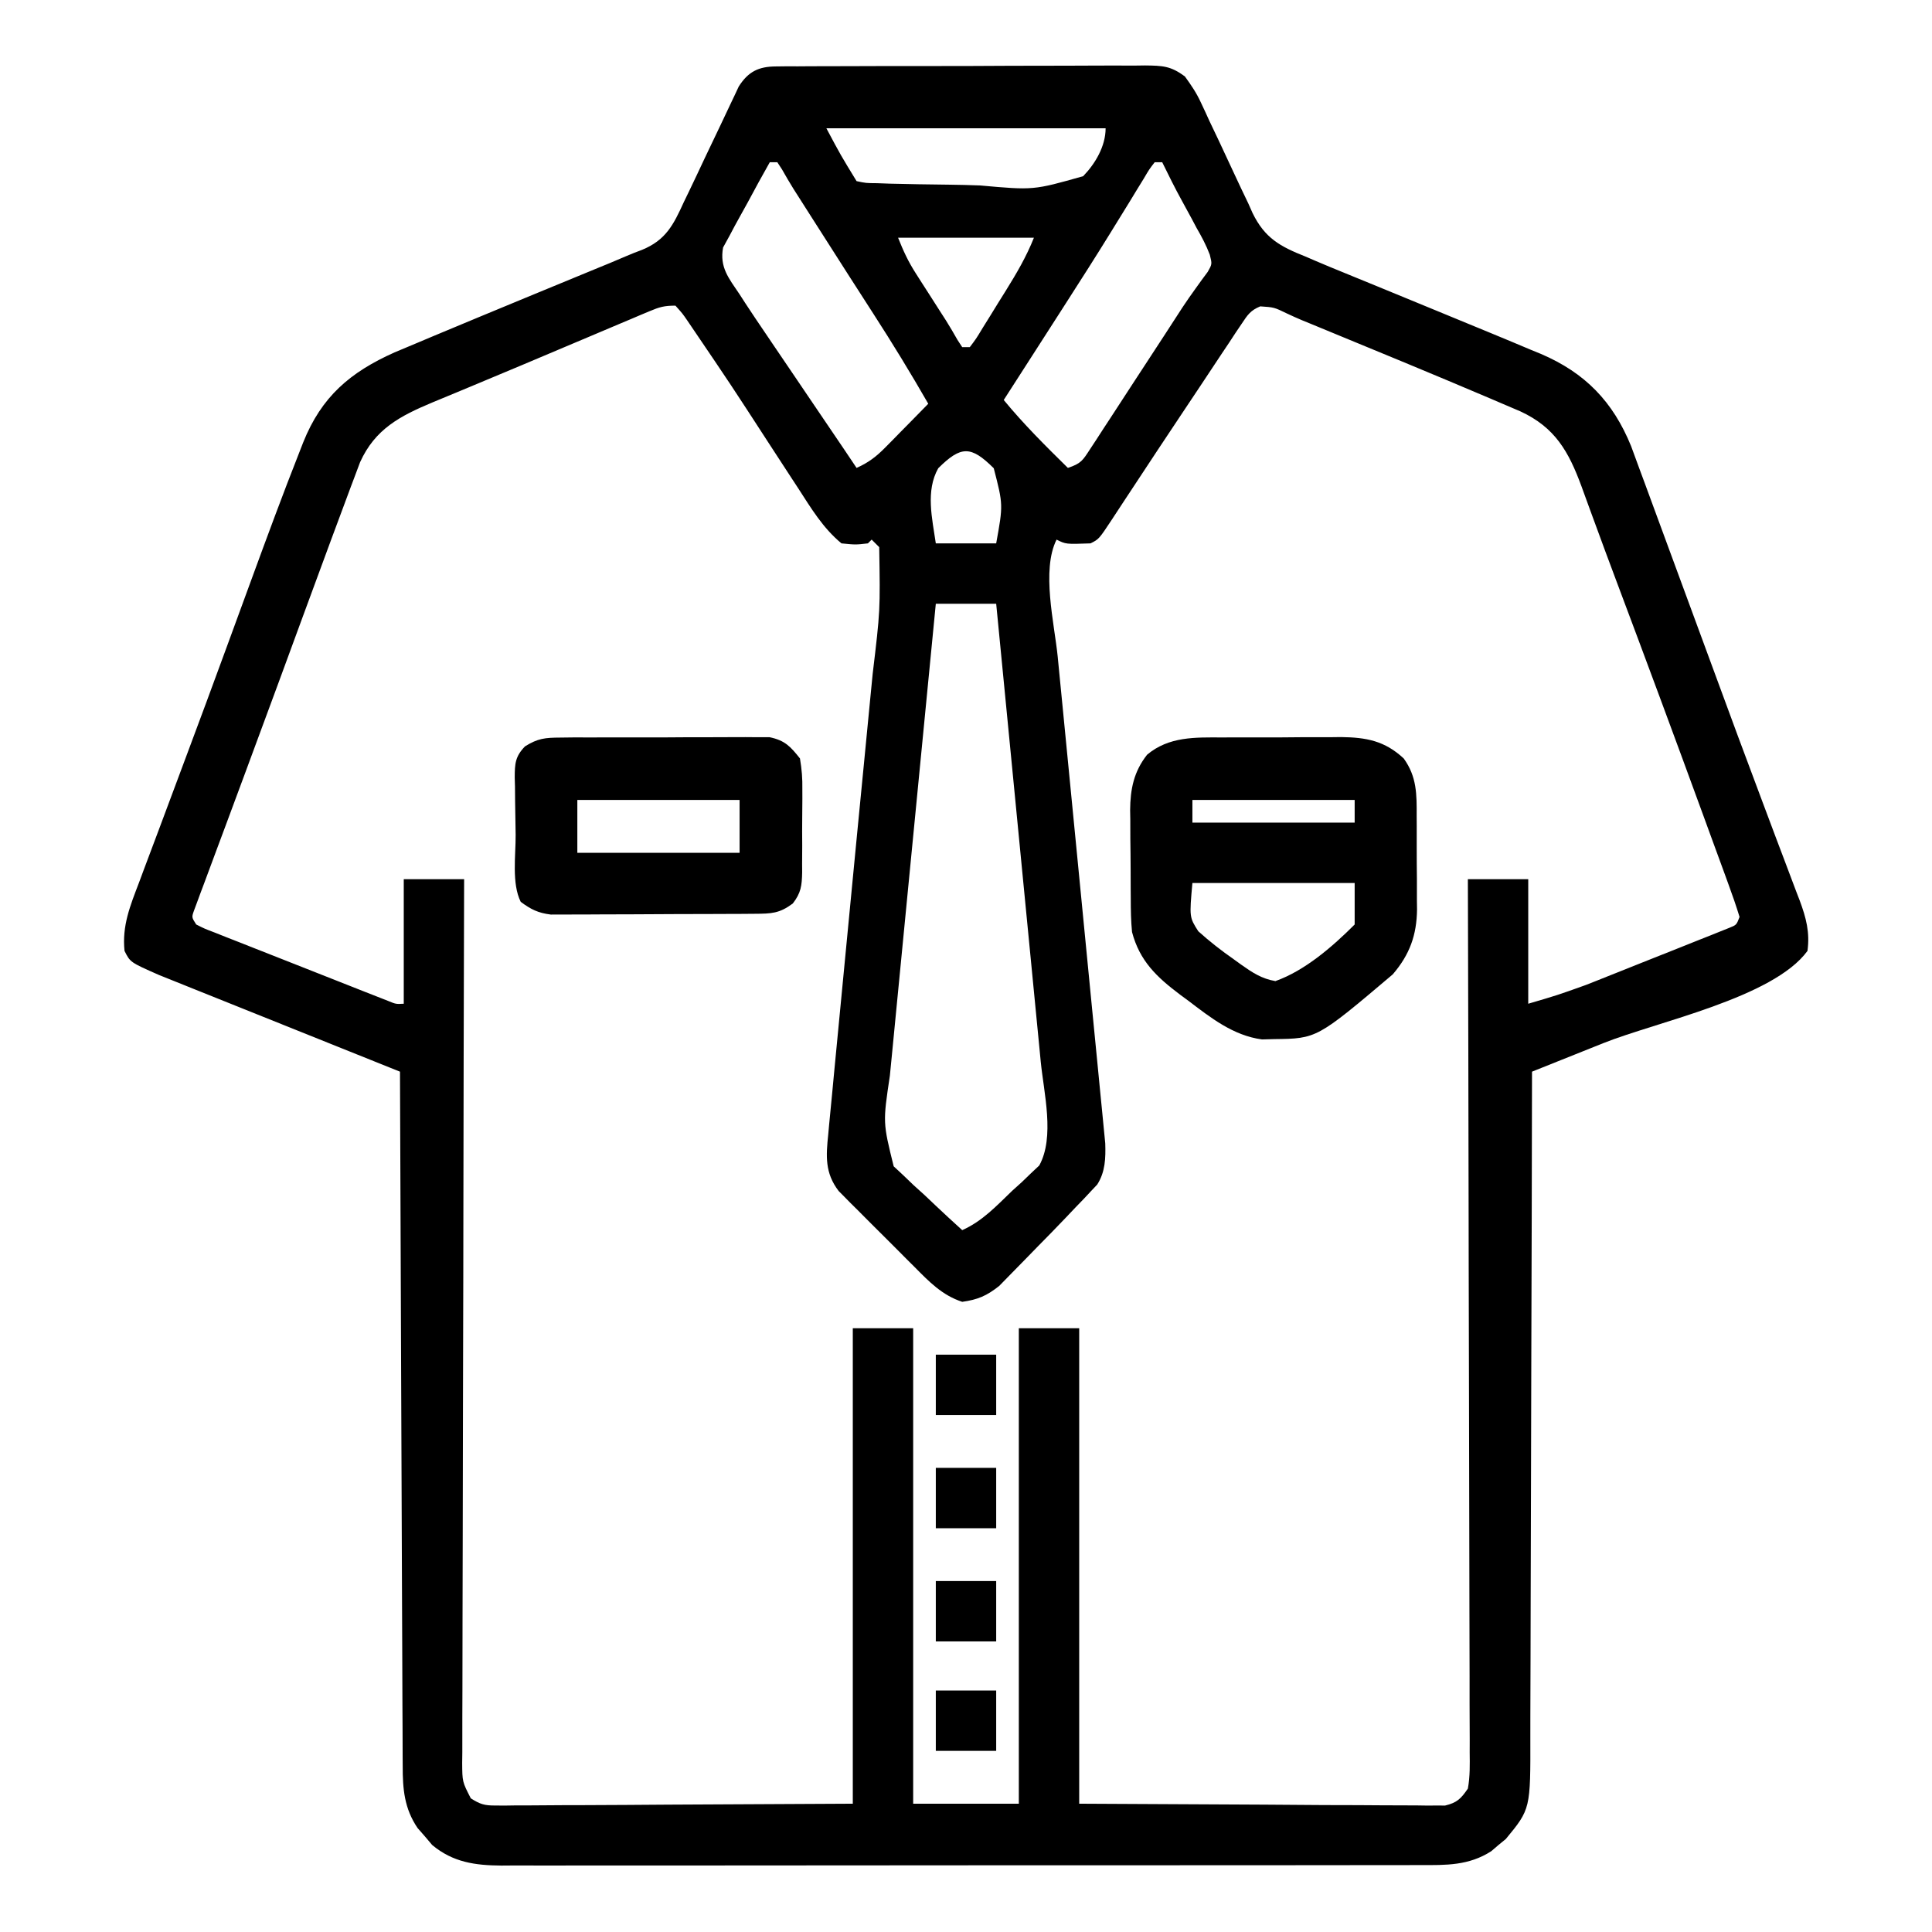
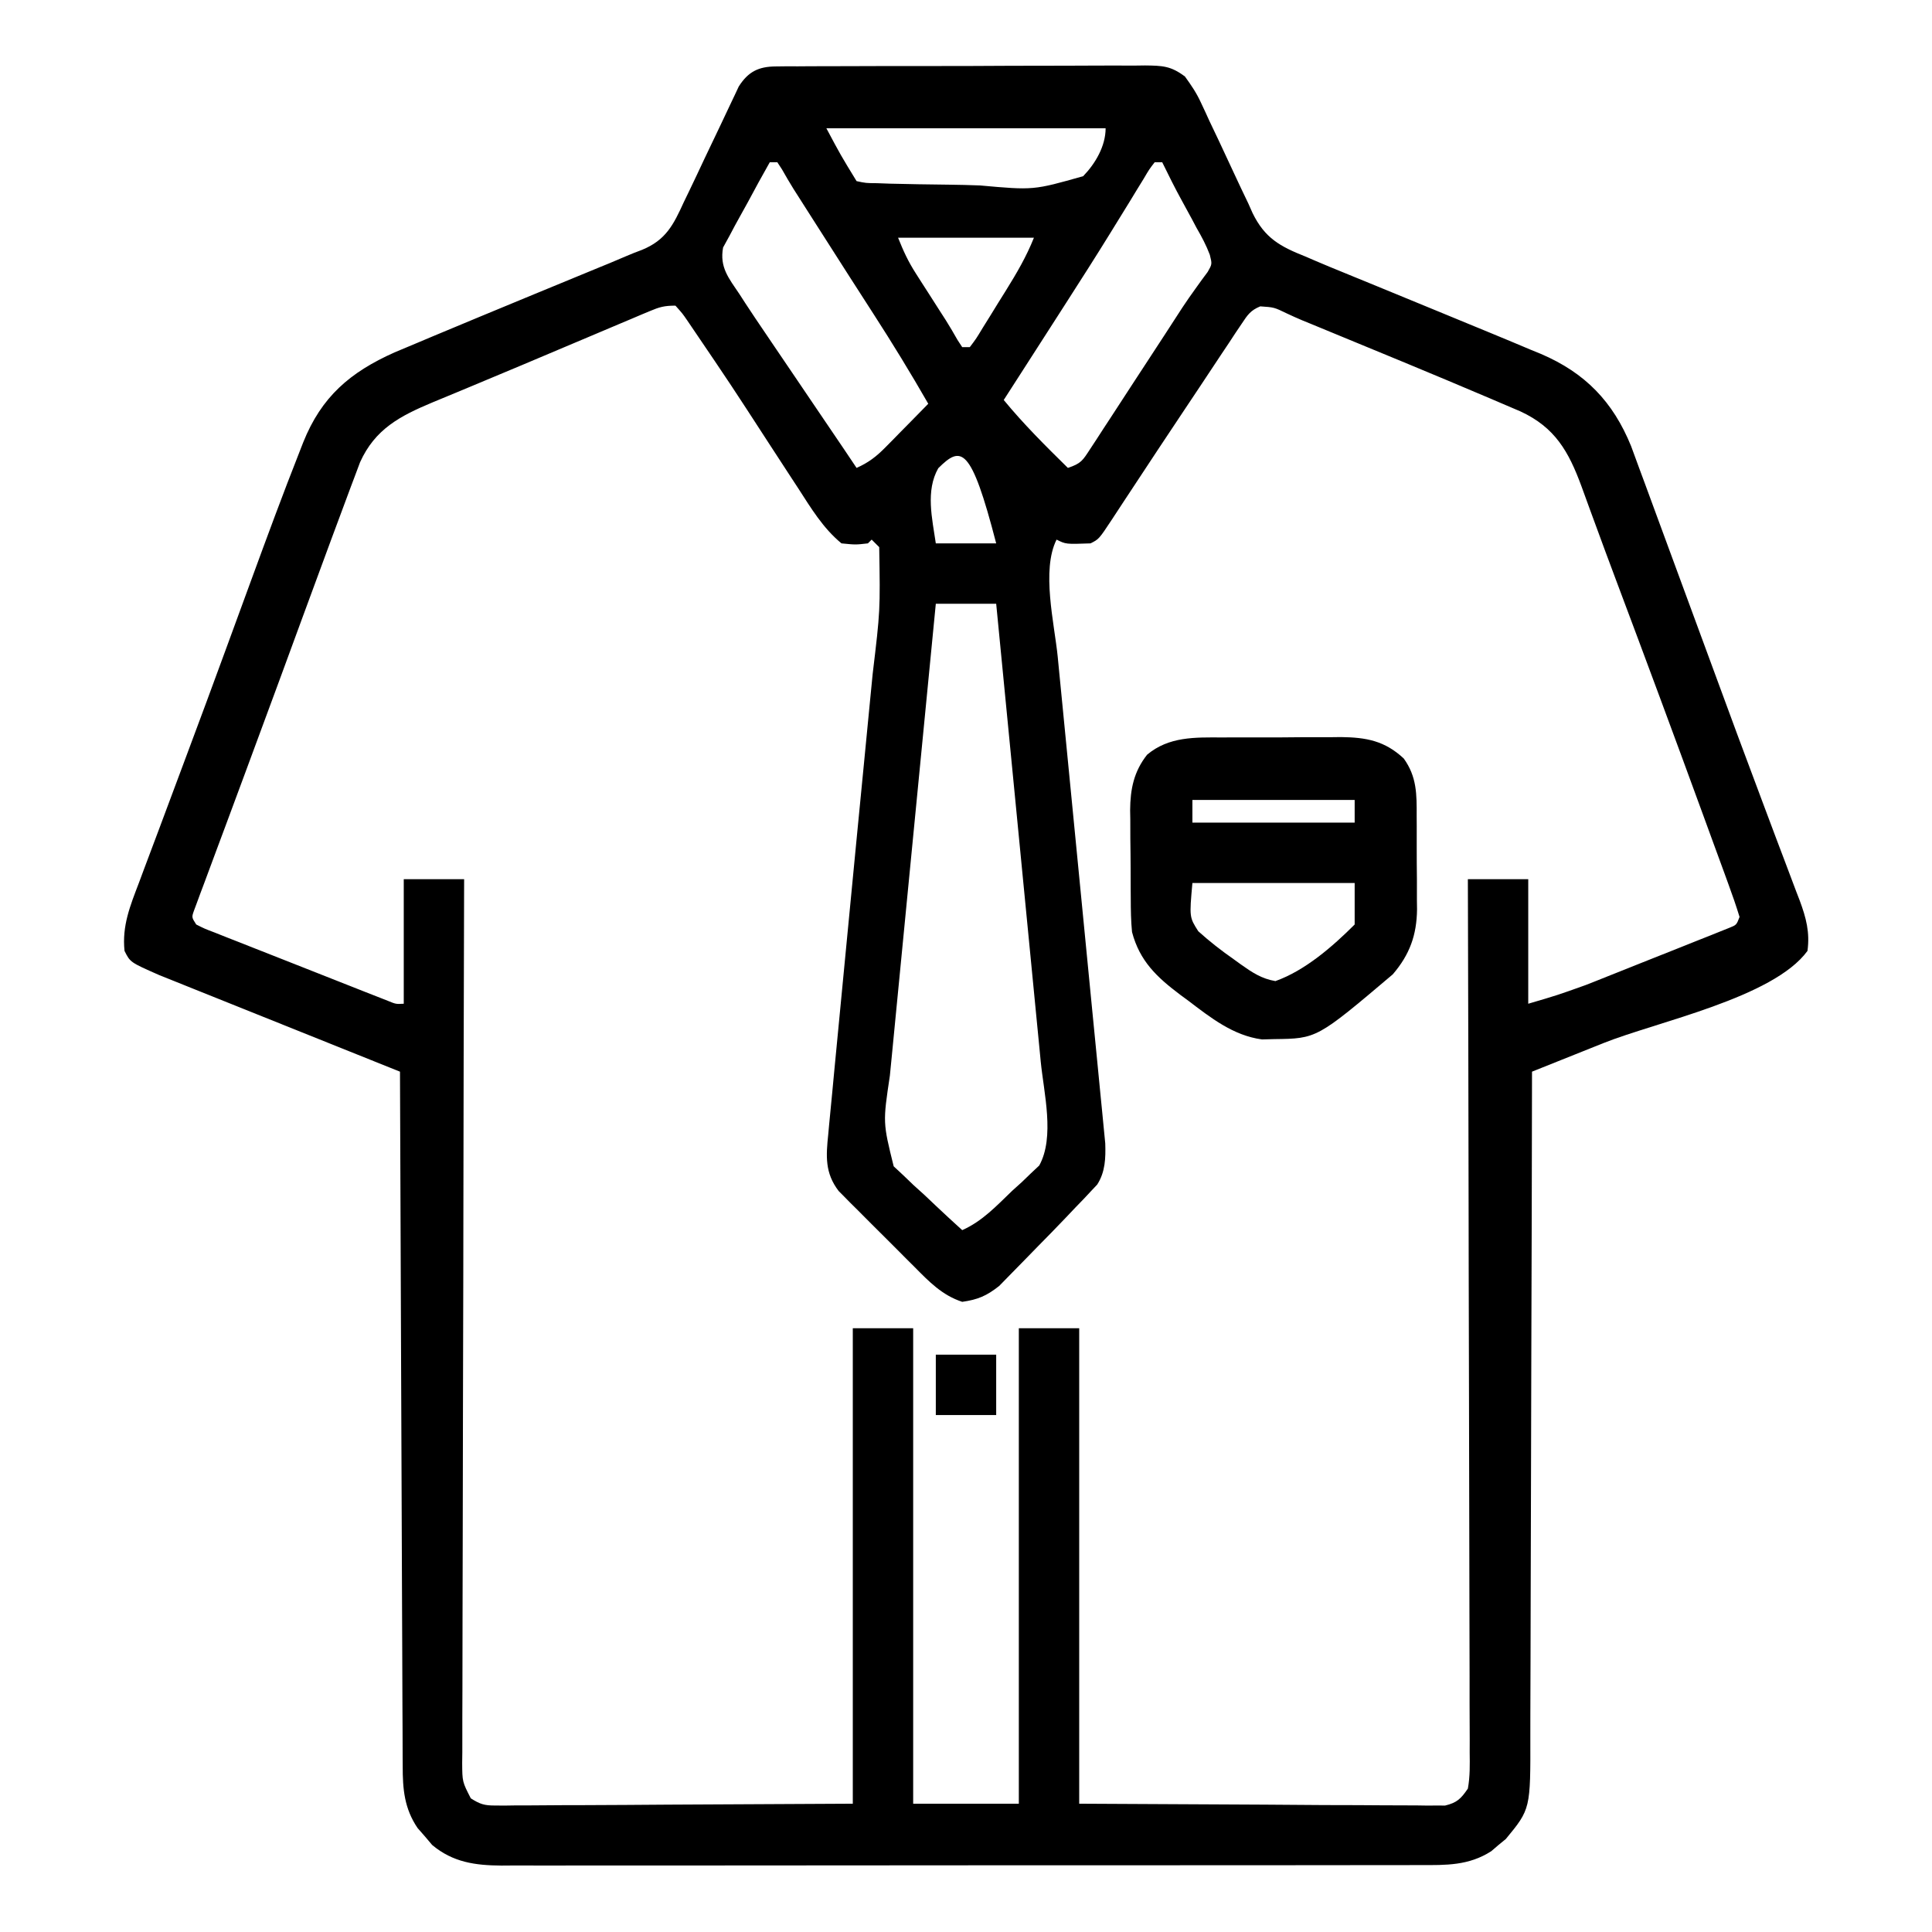
<svg xmlns="http://www.w3.org/2000/svg" width="512" height="512">
-   <path d="M0 0 C0.924 -0.011 1.848 -0.023 2.799 -0.034 C3.806 -0.031 4.812 -0.029 5.849 -0.026 C6.914 -0.034 7.98 -0.042 9.078 -0.051 C12.603 -0.075 16.128 -0.076 19.654 -0.074 C22.102 -0.081 24.551 -0.089 27 -0.097 C32.133 -0.111 37.267 -0.112 42.401 -0.107 C48.983 -0.101 55.564 -0.131 62.147 -0.172 C67.204 -0.198 72.261 -0.2 77.318 -0.197 C79.745 -0.198 82.172 -0.208 84.599 -0.226 C87.991 -0.248 91.382 -0.238 94.775 -0.221 C95.779 -0.234 96.783 -0.247 97.818 -0.261 C102.413 -0.205 104.646 -0.157 108.399 2.673 C110.055 4.952 111.451 7.003 112.621 9.555 C112.989 10.339 113.357 11.123 113.736 11.931 C114.116 12.765 114.496 13.598 114.888 14.457 C115.737 16.241 116.586 18.025 117.437 19.808 C118.756 22.6 120.065 25.396 121.352 28.202 C122.607 30.926 123.901 33.629 125.201 36.332 C125.756 37.582 125.756 37.582 126.323 38.858 C129.579 45.516 133.62 47.718 140.377 50.394 C141.202 50.751 142.027 51.107 142.878 51.475 C145.442 52.579 148.021 53.637 150.607 54.687 C151.553 55.075 152.498 55.463 153.473 55.863 C155.475 56.684 157.477 57.503 159.481 58.321 C164.656 60.437 169.825 62.571 174.994 64.703 C176.987 65.524 178.98 66.346 180.973 67.167 C181.901 67.55 182.828 67.932 183.783 68.326 C185.393 68.989 187.004 69.652 188.615 70.315 C192.481 71.905 196.339 73.515 200.189 75.144 C201.453 75.661 201.453 75.661 202.743 76.188 C214.472 81.214 221.832 88.832 226.631 100.613 C227.412 102.702 228.181 104.797 228.939 106.894 C229.387 108.102 229.835 109.31 230.296 110.555 C231.362 113.433 232.42 116.313 233.474 119.196 C235.689 125.255 237.926 131.307 240.162 137.359 C242.856 144.654 245.546 151.949 248.225 159.249 C252.613 171.203 257.023 183.147 261.513 195.062 C262.697 198.215 263.879 201.368 265.061 204.521 C265.807 206.504 266.557 208.485 267.311 210.465 C268.35 213.19 269.374 215.92 270.396 218.652 C270.701 219.441 271.006 220.23 271.321 221.043 C273.01 225.606 274.048 229.462 273.377 234.394 C264.284 246.853 233.481 253.159 219.33 258.816 C217.479 259.556 215.628 260.296 213.777 261.036 C209.311 262.823 204.844 264.609 200.377 266.394 C200.374 267.866 200.374 267.866 200.372 269.368 C200.336 293.255 200.276 317.142 200.193 341.029 C200.153 352.581 200.121 364.132 200.106 375.684 C200.093 385.754 200.066 395.824 200.022 405.893 C199.999 411.224 199.984 416.554 199.985 421.885 C199.985 426.906 199.968 431.927 199.935 436.947 C199.927 438.787 199.925 440.626 199.931 442.465 C199.982 461.81 199.982 461.81 193.447 469.734 C192.805 470.261 192.163 470.789 191.502 471.332 C190.865 471.877 190.228 472.422 189.572 472.984 C183.598 476.821 177.615 476.681 170.762 476.655 C169.158 476.661 169.158 476.661 167.522 476.667 C163.938 476.677 160.355 476.673 156.772 476.669 C154.202 476.673 151.633 476.679 149.064 476.685 C142.81 476.697 136.555 476.699 130.301 476.697 C125.216 476.695 120.132 476.697 115.047 476.701 C113.961 476.702 113.961 476.702 112.853 476.703 C111.382 476.704 109.911 476.705 108.44 476.706 C94.649 476.717 80.858 476.715 67.067 476.709 C54.457 476.704 41.846 476.715 29.236 476.734 C16.281 476.754 3.327 476.762 -9.628 476.758 C-16.899 476.756 -24.169 476.759 -31.44 476.773 C-38.277 476.786 -45.114 476.783 -51.951 476.77 C-54.46 476.768 -56.969 476.771 -59.478 476.779 C-62.904 476.789 -66.329 476.781 -69.755 476.769 C-71.243 476.78 -71.243 476.78 -72.761 476.791 C-79.696 476.737 -85.573 475.937 -91.084 471.344 C-91.716 470.597 -92.348 469.851 -92.998 469.082 C-93.646 468.343 -94.293 467.605 -94.959 466.844 C-98.479 461.663 -98.918 456.497 -98.902 450.384 C-98.908 449.595 -98.913 448.805 -98.919 447.992 C-98.936 445.358 -98.939 442.723 -98.942 440.088 C-98.952 438.196 -98.962 436.303 -98.973 434.411 C-99 429.279 -99.015 424.147 -99.028 419.016 C-99.044 413.65 -99.071 408.285 -99.096 402.92 C-99.143 392.763 -99.18 382.606 -99.213 372.449 C-99.251 360.884 -99.3 349.32 -99.351 337.755 C-99.454 313.968 -99.543 290.181 -99.623 266.394 C-100.452 266.063 -101.28 265.731 -102.133 265.39 C-109.948 262.26 -117.761 259.127 -125.571 255.989 C-129.587 254.376 -133.603 252.764 -137.621 251.156 C-141.5 249.604 -145.377 248.047 -149.253 246.488 C-150.73 245.894 -152.208 245.302 -153.687 244.712 C-155.761 243.883 -157.833 243.049 -159.905 242.214 C-161.085 241.741 -162.264 241.268 -163.479 240.78 C-171.112 237.416 -171.112 237.416 -172.623 234.394 C-173.315 227.72 -171.124 222.425 -168.768 216.246 C-168.154 214.594 -168.154 214.594 -167.528 212.909 C-166.174 209.275 -164.805 205.647 -163.436 202.019 C-162.486 199.482 -161.539 196.943 -160.593 194.403 C-159.118 190.445 -157.641 186.488 -156.159 182.532 C-152.682 173.25 -149.245 163.955 -145.834 154.648 C-145.363 153.364 -144.892 152.08 -144.421 150.795 C-142.615 145.869 -140.808 140.942 -139.005 136.014 C-134.85 124.667 -130.67 113.333 -126.233 102.094 C-125.917 101.285 -125.602 100.477 -125.277 99.644 C-120.436 87.541 -112.865 81.052 -101.061 75.781 C-98.919 74.872 -96.773 73.973 -94.623 73.082 C-93.449 72.586 -92.274 72.091 -91.064 71.58 C-86.924 69.835 -82.774 68.113 -78.623 66.394 C-77.789 66.049 -76.954 65.703 -76.094 65.347 C-73.38 64.223 -70.666 63.1 -67.952 61.976 C-67.036 61.598 -66.121 61.219 -65.178 60.828 C-60.617 58.941 -56.054 57.057 -51.487 55.182 C-49.787 54.482 -48.088 53.782 -46.389 53.082 C-45.622 52.769 -44.856 52.456 -44.066 52.133 C-42.611 51.532 -41.161 50.919 -39.717 50.292 C-38.322 49.694 -36.91 49.132 -35.485 48.609 C-29.154 46.016 -27.151 41.974 -24.389 35.922 C-23.944 35.002 -23.498 34.083 -23.04 33.136 C-21.627 30.212 -20.249 27.273 -18.873 24.332 C-17.479 21.39 -16.077 18.451 -14.664 15.518 C-13.789 13.696 -12.924 11.869 -12.073 10.035 C-11.679 9.208 -11.285 8.38 -10.878 7.527 C-10.538 6.8 -10.198 6.072 -9.848 5.323 C-7.346 1.383 -4.591 0.021 0 0 Z M13.377 16.394 C17.173 23.518 17.173 23.518 21.377 30.394 C23.858 30.923 23.858 30.923 26.801 30.941 C27.936 30.983 29.071 31.025 30.241 31.068 C31.474 31.093 32.708 31.118 33.978 31.144 C35.244 31.171 36.509 31.198 37.813 31.225 C40.499 31.271 43.183 31.308 45.868 31.335 C48.615 31.366 51.357 31.435 54.103 31.54 C68.268 32.813 68.268 32.813 81.427 29.083 C84.632 25.779 87.377 21.136 87.377 16.394 C62.957 16.394 38.537 16.394 13.377 16.394 Z M-1.623 25.394 C-3.616 28.907 -5.556 32.443 -7.452 36.008 C-8.103 37.215 -8.768 38.415 -9.446 39.607 C-10.423 41.328 -11.346 43.078 -12.268 44.828 C-12.839 45.87 -13.41 46.912 -13.998 47.986 C-14.963 53.242 -12.501 56.109 -9.623 60.394 C-9.106 61.195 -8.588 61.997 -8.055 62.822 C-6.353 65.427 -4.613 68.002 -2.862 70.574 C-2.23 71.509 -1.598 72.443 -0.947 73.406 C1.053 76.363 3.059 79.316 5.064 82.269 C6.422 84.274 7.779 86.28 9.136 88.285 C12.111 92.679 15.088 97.072 18.069 101.462 C19.178 103.101 20.278 104.747 21.377 106.394 C24.529 105.001 26.638 103.37 29.048 100.918 C29.712 100.248 30.376 99.577 31.06 98.887 C31.742 98.188 32.424 97.489 33.127 96.769 C33.824 96.063 34.521 95.357 35.24 94.629 C36.957 92.888 38.669 91.144 40.377 89.394 C35.733 81.293 30.881 73.363 25.814 65.519 C24.413 63.34 23.012 61.16 21.611 58.98 C20.909 57.889 20.207 56.799 19.484 55.675 C16.164 50.507 12.862 45.326 9.564 40.144 C8.984 39.234 8.404 38.325 7.806 37.387 C7.266 36.539 6.726 35.69 6.17 34.816 C5.675 34.041 5.181 33.266 4.671 32.467 C3.609 30.766 2.603 29.03 1.615 27.285 C1.206 26.661 0.798 26.037 0.377 25.394 C-0.283 25.394 -0.943 25.394 -1.623 25.394 Z M100.377 25.394 C98.922 27.281 98.922 27.281 97.463 29.766 C96.58 31.198 96.58 31.198 95.68 32.659 C94.725 34.229 94.725 34.229 93.752 35.832 C92.394 38.037 91.034 40.242 89.673 42.445 C89.322 43.016 88.971 43.586 88.609 44.174 C84.811 50.334 80.912 56.429 77.002 62.519 C76.332 63.563 75.663 64.606 74.974 65.681 C73.109 68.586 71.243 71.491 69.377 74.394 C68.374 75.956 67.371 77.517 66.369 79.078 C64.373 82.185 62.376 85.29 60.377 88.394 C65.648 94.805 71.468 100.58 77.377 106.394 C80.908 105.217 81.304 104.422 83.284 101.385 C84.126 100.107 84.126 100.107 84.984 98.803 C85.584 97.874 86.184 96.945 86.802 95.988 C87.428 95.034 88.053 94.08 88.697 93.098 C90.702 90.035 92.696 86.965 94.689 83.894 C96.021 81.855 97.354 79.816 98.687 77.777 C101.712 73.152 104.735 68.526 107.73 63.881 C108.844 62.2 109.995 60.542 111.179 58.909 C111.74 58.127 112.302 57.344 112.881 56.537 C113.39 55.852 113.9 55.166 114.425 54.459 C115.61 52.388 115.61 52.388 114.989 49.909 C114.038 47.385 112.855 45.163 111.502 42.832 C111.079 42.033 110.656 41.235 110.22 40.412 C109.379 38.829 108.522 37.255 107.647 35.691 C105.778 32.312 104.082 28.858 102.377 25.394 C101.717 25.394 101.057 25.394 100.377 25.394 Z M32.377 45.394 C33.822 49.008 35.047 51.674 37.091 54.863 C37.613 55.682 38.134 56.5 38.672 57.344 C39.214 58.185 39.756 59.027 40.314 59.894 C41.386 61.571 42.458 63.248 43.529 64.926 C44.029 65.703 44.529 66.48 45.044 67.281 C46.12 68.988 47.135 70.733 48.131 72.488 C48.542 73.117 48.953 73.746 49.377 74.394 C50.037 74.394 50.697 74.394 51.377 74.394 C53.061 72.179 53.061 72.179 54.783 69.32 C55.444 68.26 56.105 67.2 56.787 66.107 C57.476 64.985 58.166 63.863 58.877 62.707 C59.566 61.604 60.256 60.501 60.966 59.365 C63.841 54.729 66.342 50.48 68.377 45.394 C56.497 45.394 44.617 45.394 32.377 45.394 Z M-33.499 64.872 C-34.665 65.36 -34.665 65.36 -35.855 65.858 C-36.698 66.217 -37.54 66.575 -38.409 66.945 C-39.289 67.315 -40.17 67.685 -41.078 68.067 C-43.949 69.275 -46.818 70.491 -49.686 71.707 C-51.649 72.536 -53.612 73.364 -55.575 74.192 C-59.467 75.833 -63.357 77.478 -67.246 79.124 C-71.839 81.066 -76.44 82.988 -81.045 84.898 C-82.234 85.394 -83.422 85.889 -84.647 86.399 C-86.773 87.285 -88.902 88.167 -91.032 89.044 C-99.589 92.631 -106.222 96.077 -110.2 104.886 C-110.73 106.269 -111.249 107.657 -111.76 109.047 C-112.054 109.823 -112.347 110.6 -112.65 111.4 C-113.652 114.061 -114.638 116.727 -115.623 119.394 C-116.37 121.401 -117.117 123.408 -117.864 125.414 C-120.404 132.256 -122.921 139.106 -125.436 145.957 C-127.054 150.361 -128.671 154.766 -130.289 159.17 C-130.76 160.451 -131.23 161.731 -131.7 163.012 C-134.688 171.15 -137.691 179.281 -140.715 187.405 C-142.412 191.966 -144.104 196.529 -145.795 201.092 C-146.596 203.248 -147.399 205.402 -148.205 207.556 C-149.318 210.53 -150.421 213.507 -151.522 216.484 C-152.02 217.805 -152.02 217.805 -152.529 219.153 C-152.822 219.952 -153.115 220.751 -153.418 221.574 C-153.806 222.615 -153.806 222.615 -154.202 223.677 C-154.844 225.493 -154.844 225.493 -153.623 227.394 C-151.415 228.511 -151.415 228.511 -148.676 229.549 C-147.622 229.969 -146.567 230.39 -145.481 230.823 C-144.333 231.272 -143.185 231.721 -142.002 232.183 C-140.832 232.647 -139.662 233.11 -138.456 233.587 C-135.977 234.567 -133.496 235.545 -131.014 236.517 C-127.829 237.766 -124.647 239.023 -121.467 240.284 C-118.439 241.483 -115.408 242.677 -112.377 243.871 C-110.659 244.551 -110.659 244.551 -108.905 245.244 C-107.847 245.658 -106.79 246.072 -105.7 246.498 C-104.766 246.865 -103.832 247.232 -102.869 247.611 C-100.705 248.504 -100.705 248.504 -98.623 248.394 C-98.623 237.504 -98.623 226.614 -98.623 215.394 C-93.343 215.394 -88.063 215.394 -82.623 215.394 C-82.629 217.252 -82.629 217.252 -82.635 219.147 C-82.721 248.53 -82.787 277.913 -82.828 307.296 C-82.833 310.911 -82.838 314.526 -82.843 318.141 C-82.845 319.221 -82.845 319.221 -82.846 320.322 C-82.864 331.982 -82.895 343.641 -82.932 355.301 C-82.969 367.261 -82.992 379.221 -83 391.181 C-83.005 397.901 -83.017 404.62 -83.046 411.339 C-83.073 417.659 -83.082 423.979 -83.076 430.299 C-83.077 432.623 -83.085 434.947 -83.1 437.27 C-83.12 440.435 -83.115 443.599 -83.104 446.764 C-83.122 448.153 -83.122 448.153 -83.14 449.57 C-83.107 454.584 -83.107 454.584 -80.858 458.966 C-78.424 460.522 -77.242 460.89 -74.384 460.875 C-73.547 460.881 -72.71 460.886 -71.848 460.892 C-70.935 460.878 -70.022 460.863 -69.081 460.849 C-68.1 460.849 -67.118 460.849 -66.106 460.85 C-62.929 460.847 -59.753 460.817 -56.577 460.785 C-54.615 460.779 -52.653 460.775 -50.691 460.773 C-43.419 460.752 -36.146 460.696 -28.873 460.644 C-12.621 460.562 3.632 460.479 20.377 460.394 C20.377 418.814 20.377 377.234 20.377 334.394 C25.657 334.394 30.937 334.394 36.377 334.394 C36.377 375.974 36.377 417.554 36.377 460.394 C45.617 460.394 54.857 460.394 64.377 460.394 C64.377 418.814 64.377 377.234 64.377 334.394 C69.657 334.394 74.937 334.394 80.377 334.394 C80.377 375.974 80.377 417.554 80.377 460.394 C104.755 460.518 104.755 460.518 129.627 460.644 C134.759 460.681 139.891 460.717 145.178 460.755 C149.778 460.768 149.778 460.768 154.378 460.776 C156.427 460.782 158.476 460.796 160.525 460.817 C163.628 460.846 166.731 460.85 169.835 460.849 C171.204 460.87 171.204 460.87 172.602 460.892 C173.857 460.884 173.857 460.884 175.137 460.875 C175.864 460.879 176.59 460.883 177.338 460.887 C180.508 460.121 181.524 459.094 183.377 456.394 C183.963 453.185 183.899 450.018 183.858 446.764 C183.861 445.777 183.864 444.789 183.868 443.772 C183.875 440.453 183.853 437.136 183.831 433.817 C183.83 431.442 183.83 429.067 183.832 426.692 C183.834 420.907 183.816 415.122 183.791 409.336 C183.762 402.605 183.756 395.873 183.752 389.141 C183.743 377.136 183.716 365.131 183.678 353.126 C183.642 341.465 183.613 329.803 183.596 318.141 C183.595 317.063 183.595 317.063 183.593 315.963 C183.588 312.357 183.583 308.751 183.578 305.145 C183.536 275.228 183.466 245.311 183.377 215.394 C188.657 215.394 193.937 215.394 199.377 215.394 C199.377 226.284 199.377 237.174 199.377 248.394 C207.115 246.123 207.115 246.123 214.627 243.433 C215.524 243.08 216.421 242.726 217.345 242.361 C218.274 241.989 219.204 241.617 220.162 241.234 C221.144 240.844 222.126 240.453 223.138 240.051 C225.194 239.232 227.248 238.411 229.302 237.588 C232.459 236.324 235.619 235.073 238.781 233.822 C240.783 233.023 242.785 232.223 244.787 231.422 C246.208 230.861 246.208 230.861 247.659 230.288 C248.527 229.938 249.396 229.587 250.291 229.226 C251.441 228.767 251.441 228.767 252.615 228.298 C254.561 227.519 254.561 227.519 255.377 225.394 C254.473 222.45 253.491 219.597 252.423 216.711 C252.096 215.809 251.769 214.907 251.432 213.978 C250.338 210.968 249.232 207.962 248.127 204.957 C247.358 202.852 246.59 200.746 245.822 198.64 C238.219 177.826 230.503 157.051 222.712 136.307 C220.77 131.135 218.848 125.958 216.955 120.769 C216.555 119.681 216.154 118.592 215.742 117.471 C214.978 115.393 214.221 113.313 213.47 111.23 C210.089 102.072 206.499 95.667 197.298 91.414 C195.578 90.669 193.854 89.935 192.127 89.207 C191.169 88.797 190.212 88.387 189.226 87.964 C174.148 81.542 158.985 75.315 143.833 69.071 C143.086 68.763 142.339 68.454 141.57 68.137 C140.861 67.847 140.151 67.557 139.42 67.258 C138.072 66.688 136.736 66.091 135.413 65.465 C132.032 63.829 132.032 63.829 128.36 63.583 C125.778 64.639 124.989 65.855 123.451 68.17 C122.638 69.374 122.638 69.374 121.81 70.602 C121.234 71.481 120.658 72.36 120.064 73.266 C119.15 74.631 119.15 74.631 118.217 76.024 C116.259 78.953 114.318 81.892 112.377 84.832 C111.1 86.747 109.823 88.662 108.545 90.576 C103.617 97.963 98.709 105.364 93.834 112.786 C93.281 113.624 92.728 114.462 92.158 115.325 C91.12 116.899 90.086 118.475 89.056 120.054 C85.602 125.282 85.602 125.282 83.377 126.394 C76.843 126.628 76.843 126.628 74.377 125.394 C70.315 133.518 73.788 147.562 74.678 156.383 C74.818 157.823 74.957 159.264 75.096 160.704 C75.394 163.775 75.695 166.845 76 169.915 C76.482 174.773 76.953 179.632 77.423 184.491 C78.59 196.547 79.772 208.601 80.955 220.655 C81.878 230.053 82.796 239.452 83.704 248.851 C84.171 253.679 84.645 258.506 85.125 263.333 C85.422 266.332 85.712 269.331 86 272.331 C86.135 273.719 86.272 275.106 86.413 276.493 C86.604 278.39 86.785 280.288 86.965 282.186 C87.122 283.777 87.122 283.777 87.281 285.399 C87.406 289.319 87.298 292.951 85.152 296.313 C84.618 296.879 84.083 297.444 83.533 298.027 C82.585 299.043 82.585 299.043 81.619 300.079 C80.879 300.843 80.139 301.607 79.377 302.394 C78.513 303.305 77.649 304.216 76.759 305.155 C74.335 307.701 71.878 310.214 69.406 312.715 C68.381 313.757 67.361 314.804 66.347 315.856 C64.858 317.4 63.354 318.926 61.845 320.449 C60.963 321.351 60.081 322.253 59.172 323.183 C55.868 325.797 53.548 326.8 49.377 327.394 C44.065 325.664 40.58 322.037 36.736 318.152 C35.824 317.244 35.824 317.244 34.893 316.318 C33.615 315.042 32.341 313.763 31.071 312.48 C29.129 310.522 27.172 308.581 25.213 306.641 C23.969 305.395 22.727 304.149 21.486 302.902 C20.903 302.325 20.319 301.748 19.718 301.153 C18.907 300.327 18.907 300.327 18.079 299.485 C17.604 299.007 17.129 298.53 16.64 298.038 C12.949 293.234 13.275 288.752 13.872 282.976 C13.949 282.134 14.026 281.291 14.106 280.423 C14.367 277.609 14.645 274.797 14.923 271.984 C15.113 269.977 15.302 267.969 15.49 265.962 C15.998 260.555 16.523 255.15 17.05 249.745 C17.591 244.191 18.121 238.637 18.652 233.082 C19.524 223.987 20.401 214.893 21.283 205.799 C21.393 204.663 21.503 203.528 21.616 202.358 C22.183 196.518 22.751 190.679 23.324 184.839 C23.892 179.043 24.453 173.247 25.011 167.45 C25.22 165.281 25.432 163.113 25.647 160.945 C27.653 144.193 27.653 144.193 27.377 127.394 C26.717 126.734 26.057 126.074 25.377 125.394 C25.047 125.724 24.717 126.054 24.377 126.394 C21.127 126.769 21.127 126.769 17.377 126.394 C12.474 122.349 9.32 117.069 5.896 111.773 C5.283 110.837 4.67 109.901 4.039 108.936 C2.083 105.947 0.136 102.952 -1.811 99.957 C-11.927 84.364 -11.927 84.364 -22.362 68.984 C-22.954 68.113 -22.954 68.113 -23.558 67.223 C-24.744 65.497 -24.744 65.497 -26.623 63.394 C-29.573 63.394 -30.852 63.755 -33.499 64.872 Z M43.021 106.484 C39.624 112.496 41.419 119.81 42.377 126.394 C47.657 126.394 52.937 126.394 58.377 126.394 C60.232 116.153 60.232 116.153 57.732 106.484 C51.681 100.477 49.072 100.477 43.021 106.484 Z M42.377 142.394 C40.675 159.806 38.98 177.217 37.292 194.63 C36.508 202.716 35.722 210.801 34.931 218.886 C34.241 225.937 33.555 232.988 32.874 240.04 C32.513 243.77 32.151 247.5 31.784 251.23 C31.438 254.748 31.097 258.267 30.76 261.786 C30.577 263.677 30.39 265.568 30.202 267.459 C28.34 279.872 28.34 279.872 31.213 291.479 C32.05 292.259 32.888 293.04 33.752 293.844 C34.654 294.711 35.556 295.577 36.486 296.471 C37.44 297.332 38.394 298.194 39.377 299.082 C40.331 299.986 41.284 300.89 42.267 301.822 C44.614 304.04 46.982 306.228 49.377 308.394 C54.704 306.035 58.473 301.945 62.627 297.957 C63.467 297.2 64.308 296.442 65.173 295.662 C65.968 294.894 66.762 294.127 67.58 293.336 C68.308 292.652 69.037 291.968 69.788 291.264 C73.955 283.737 71.003 272.002 70.183 263.753 C70.055 262.421 69.927 261.09 69.799 259.758 C69.455 256.178 69.104 252.598 68.752 249.019 C68.383 245.265 68.021 241.51 67.658 237.756 C66.972 230.662 66.28 223.569 65.587 216.476 C64.796 208.394 64.012 200.311 63.229 192.229 C61.618 175.617 60 159.005 58.377 142.394 C53.097 142.394 47.817 142.394 42.377 142.394 Z " fill="#000000" transform="translate(205.623,17.606)" />
+   <path d="M0 0 C0.924 -0.011 1.848 -0.023 2.799 -0.034 C3.806 -0.031 4.812 -0.029 5.849 -0.026 C6.914 -0.034 7.98 -0.042 9.078 -0.051 C12.603 -0.075 16.128 -0.076 19.654 -0.074 C22.102 -0.081 24.551 -0.089 27 -0.097 C32.133 -0.111 37.267 -0.112 42.401 -0.107 C48.983 -0.101 55.564 -0.131 62.147 -0.172 C67.204 -0.198 72.261 -0.2 77.318 -0.197 C79.745 -0.198 82.172 -0.208 84.599 -0.226 C87.991 -0.248 91.382 -0.238 94.775 -0.221 C95.779 -0.234 96.783 -0.247 97.818 -0.261 C102.413 -0.205 104.646 -0.157 108.399 2.673 C110.055 4.952 111.451 7.003 112.621 9.555 C112.989 10.339 113.357 11.123 113.736 11.931 C114.116 12.765 114.496 13.598 114.888 14.457 C115.737 16.241 116.586 18.025 117.437 19.808 C118.756 22.6 120.065 25.396 121.352 28.202 C122.607 30.926 123.901 33.629 125.201 36.332 C125.756 37.582 125.756 37.582 126.323 38.858 C129.579 45.516 133.62 47.718 140.377 50.394 C141.202 50.751 142.027 51.107 142.878 51.475 C145.442 52.579 148.021 53.637 150.607 54.687 C151.553 55.075 152.498 55.463 153.473 55.863 C155.475 56.684 157.477 57.503 159.481 58.321 C164.656 60.437 169.825 62.571 174.994 64.703 C176.987 65.524 178.98 66.346 180.973 67.167 C181.901 67.55 182.828 67.932 183.783 68.326 C185.393 68.989 187.004 69.652 188.615 70.315 C192.481 71.905 196.339 73.515 200.189 75.144 C201.453 75.661 201.453 75.661 202.743 76.188 C214.472 81.214 221.832 88.832 226.631 100.613 C227.412 102.702 228.181 104.797 228.939 106.894 C229.387 108.102 229.835 109.31 230.296 110.555 C231.362 113.433 232.42 116.313 233.474 119.196 C235.689 125.255 237.926 131.307 240.162 137.359 C242.856 144.654 245.546 151.949 248.225 159.249 C252.613 171.203 257.023 183.147 261.513 195.062 C262.697 198.215 263.879 201.368 265.061 204.521 C265.807 206.504 266.557 208.485 267.311 210.465 C268.35 213.19 269.374 215.92 270.396 218.652 C270.701 219.441 271.006 220.23 271.321 221.043 C273.01 225.606 274.048 229.462 273.377 234.394 C264.284 246.853 233.481 253.159 219.33 258.816 C217.479 259.556 215.628 260.296 213.777 261.036 C209.311 262.823 204.844 264.609 200.377 266.394 C200.374 267.866 200.374 267.866 200.372 269.368 C200.336 293.255 200.276 317.142 200.193 341.029 C200.153 352.581 200.121 364.132 200.106 375.684 C200.093 385.754 200.066 395.824 200.022 405.893 C199.999 411.224 199.984 416.554 199.985 421.885 C199.985 426.906 199.968 431.927 199.935 436.947 C199.927 438.787 199.925 440.626 199.931 442.465 C199.982 461.81 199.982 461.81 193.447 469.734 C192.805 470.261 192.163 470.789 191.502 471.332 C190.865 471.877 190.228 472.422 189.572 472.984 C183.598 476.821 177.615 476.681 170.762 476.655 C169.158 476.661 169.158 476.661 167.522 476.667 C163.938 476.677 160.355 476.673 156.772 476.669 C154.202 476.673 151.633 476.679 149.064 476.685 C142.81 476.697 136.555 476.699 130.301 476.697 C125.216 476.695 120.132 476.697 115.047 476.701 C113.961 476.702 113.961 476.702 112.853 476.703 C111.382 476.704 109.911 476.705 108.44 476.706 C94.649 476.717 80.858 476.715 67.067 476.709 C54.457 476.704 41.846 476.715 29.236 476.734 C16.281 476.754 3.327 476.762 -9.628 476.758 C-16.899 476.756 -24.169 476.759 -31.44 476.773 C-38.277 476.786 -45.114 476.783 -51.951 476.77 C-54.46 476.768 -56.969 476.771 -59.478 476.779 C-62.904 476.789 -66.329 476.781 -69.755 476.769 C-71.243 476.78 -71.243 476.78 -72.761 476.791 C-79.696 476.737 -85.573 475.937 -91.084 471.344 C-91.716 470.597 -92.348 469.851 -92.998 469.082 C-93.646 468.343 -94.293 467.605 -94.959 466.844 C-98.479 461.663 -98.918 456.497 -98.902 450.384 C-98.908 449.595 -98.913 448.805 -98.919 447.992 C-98.936 445.358 -98.939 442.723 -98.942 440.088 C-98.952 438.196 -98.962 436.303 -98.973 434.411 C-99 429.279 -99.015 424.147 -99.028 419.016 C-99.044 413.65 -99.071 408.285 -99.096 402.92 C-99.143 392.763 -99.18 382.606 -99.213 372.449 C-99.251 360.884 -99.3 349.32 -99.351 337.755 C-99.454 313.968 -99.543 290.181 -99.623 266.394 C-100.452 266.063 -101.28 265.731 -102.133 265.39 C-109.948 262.26 -117.761 259.127 -125.571 255.989 C-129.587 254.376 -133.603 252.764 -137.621 251.156 C-141.5 249.604 -145.377 248.047 -149.253 246.488 C-150.73 245.894 -152.208 245.302 -153.687 244.712 C-155.761 243.883 -157.833 243.049 -159.905 242.214 C-161.085 241.741 -162.264 241.268 -163.479 240.78 C-171.112 237.416 -171.112 237.416 -172.623 234.394 C-173.315 227.72 -171.124 222.425 -168.768 216.246 C-168.154 214.594 -168.154 214.594 -167.528 212.909 C-166.174 209.275 -164.805 205.647 -163.436 202.019 C-162.486 199.482 -161.539 196.943 -160.593 194.403 C-159.118 190.445 -157.641 186.488 -156.159 182.532 C-152.682 173.25 -149.245 163.955 -145.834 154.648 C-145.363 153.364 -144.892 152.08 -144.421 150.795 C-142.615 145.869 -140.808 140.942 -139.005 136.014 C-134.85 124.667 -130.67 113.333 -126.233 102.094 C-125.917 101.285 -125.602 100.477 -125.277 99.644 C-120.436 87.541 -112.865 81.052 -101.061 75.781 C-98.919 74.872 -96.773 73.973 -94.623 73.082 C-93.449 72.586 -92.274 72.091 -91.064 71.58 C-86.924 69.835 -82.774 68.113 -78.623 66.394 C-77.789 66.049 -76.954 65.703 -76.094 65.347 C-73.38 64.223 -70.666 63.1 -67.952 61.976 C-67.036 61.598 -66.121 61.219 -65.178 60.828 C-60.617 58.941 -56.054 57.057 -51.487 55.182 C-49.787 54.482 -48.088 53.782 -46.389 53.082 C-45.622 52.769 -44.856 52.456 -44.066 52.133 C-42.611 51.532 -41.161 50.919 -39.717 50.292 C-38.322 49.694 -36.91 49.132 -35.485 48.609 C-29.154 46.016 -27.151 41.974 -24.389 35.922 C-23.944 35.002 -23.498 34.083 -23.04 33.136 C-21.627 30.212 -20.249 27.273 -18.873 24.332 C-17.479 21.39 -16.077 18.451 -14.664 15.518 C-13.789 13.696 -12.924 11.869 -12.073 10.035 C-11.679 9.208 -11.285 8.38 -10.878 7.527 C-10.538 6.8 -10.198 6.072 -9.848 5.323 C-7.346 1.383 -4.591 0.021 0 0 Z M13.377 16.394 C17.173 23.518 17.173 23.518 21.377 30.394 C23.858 30.923 23.858 30.923 26.801 30.941 C27.936 30.983 29.071 31.025 30.241 31.068 C31.474 31.093 32.708 31.118 33.978 31.144 C35.244 31.171 36.509 31.198 37.813 31.225 C40.499 31.271 43.183 31.308 45.868 31.335 C48.615 31.366 51.357 31.435 54.103 31.54 C68.268 32.813 68.268 32.813 81.427 29.083 C84.632 25.779 87.377 21.136 87.377 16.394 C62.957 16.394 38.537 16.394 13.377 16.394 Z M-1.623 25.394 C-3.616 28.907 -5.556 32.443 -7.452 36.008 C-8.103 37.215 -8.768 38.415 -9.446 39.607 C-10.423 41.328 -11.346 43.078 -12.268 44.828 C-12.839 45.87 -13.41 46.912 -13.998 47.986 C-14.963 53.242 -12.501 56.109 -9.623 60.394 C-9.106 61.195 -8.588 61.997 -8.055 62.822 C-6.353 65.427 -4.613 68.002 -2.862 70.574 C-2.23 71.509 -1.598 72.443 -0.947 73.406 C1.053 76.363 3.059 79.316 5.064 82.269 C6.422 84.274 7.779 86.28 9.136 88.285 C12.111 92.679 15.088 97.072 18.069 101.462 C19.178 103.101 20.278 104.747 21.377 106.394 C24.529 105.001 26.638 103.37 29.048 100.918 C29.712 100.248 30.376 99.577 31.06 98.887 C31.742 98.188 32.424 97.489 33.127 96.769 C33.824 96.063 34.521 95.357 35.24 94.629 C36.957 92.888 38.669 91.144 40.377 89.394 C35.733 81.293 30.881 73.363 25.814 65.519 C24.413 63.34 23.012 61.16 21.611 58.98 C20.909 57.889 20.207 56.799 19.484 55.675 C16.164 50.507 12.862 45.326 9.564 40.144 C8.984 39.234 8.404 38.325 7.806 37.387 C7.266 36.539 6.726 35.69 6.17 34.816 C5.675 34.041 5.181 33.266 4.671 32.467 C3.609 30.766 2.603 29.03 1.615 27.285 C1.206 26.661 0.798 26.037 0.377 25.394 C-0.283 25.394 -0.943 25.394 -1.623 25.394 Z M100.377 25.394 C98.922 27.281 98.922 27.281 97.463 29.766 C96.58 31.198 96.58 31.198 95.68 32.659 C94.725 34.229 94.725 34.229 93.752 35.832 C92.394 38.037 91.034 40.242 89.673 42.445 C89.322 43.016 88.971 43.586 88.609 44.174 C84.811 50.334 80.912 56.429 77.002 62.519 C76.332 63.563 75.663 64.606 74.974 65.681 C73.109 68.586 71.243 71.491 69.377 74.394 C68.374 75.956 67.371 77.517 66.369 79.078 C64.373 82.185 62.376 85.29 60.377 88.394 C65.648 94.805 71.468 100.58 77.377 106.394 C80.908 105.217 81.304 104.422 83.284 101.385 C84.126 100.107 84.126 100.107 84.984 98.803 C85.584 97.874 86.184 96.945 86.802 95.988 C87.428 95.034 88.053 94.08 88.697 93.098 C90.702 90.035 92.696 86.965 94.689 83.894 C96.021 81.855 97.354 79.816 98.687 77.777 C101.712 73.152 104.735 68.526 107.73 63.881 C108.844 62.2 109.995 60.542 111.179 58.909 C111.74 58.127 112.302 57.344 112.881 56.537 C113.39 55.852 113.9 55.166 114.425 54.459 C115.61 52.388 115.61 52.388 114.989 49.909 C114.038 47.385 112.855 45.163 111.502 42.832 C111.079 42.033 110.656 41.235 110.22 40.412 C109.379 38.829 108.522 37.255 107.647 35.691 C105.778 32.312 104.082 28.858 102.377 25.394 C101.717 25.394 101.057 25.394 100.377 25.394 Z M32.377 45.394 C33.822 49.008 35.047 51.674 37.091 54.863 C37.613 55.682 38.134 56.5 38.672 57.344 C39.214 58.185 39.756 59.027 40.314 59.894 C41.386 61.571 42.458 63.248 43.529 64.926 C44.029 65.703 44.529 66.48 45.044 67.281 C46.12 68.988 47.135 70.733 48.131 72.488 C48.542 73.117 48.953 73.746 49.377 74.394 C50.037 74.394 50.697 74.394 51.377 74.394 C53.061 72.179 53.061 72.179 54.783 69.32 C55.444 68.26 56.105 67.2 56.787 66.107 C57.476 64.985 58.166 63.863 58.877 62.707 C59.566 61.604 60.256 60.501 60.966 59.365 C63.841 54.729 66.342 50.48 68.377 45.394 C56.497 45.394 44.617 45.394 32.377 45.394 Z M-33.499 64.872 C-34.665 65.36 -34.665 65.36 -35.855 65.858 C-36.698 66.217 -37.54 66.575 -38.409 66.945 C-39.289 67.315 -40.17 67.685 -41.078 68.067 C-43.949 69.275 -46.818 70.491 -49.686 71.707 C-51.649 72.536 -53.612 73.364 -55.575 74.192 C-59.467 75.833 -63.357 77.478 -67.246 79.124 C-71.839 81.066 -76.44 82.988 -81.045 84.898 C-82.234 85.394 -83.422 85.889 -84.647 86.399 C-86.773 87.285 -88.902 88.167 -91.032 89.044 C-99.589 92.631 -106.222 96.077 -110.2 104.886 C-110.73 106.269 -111.249 107.657 -111.76 109.047 C-112.054 109.823 -112.347 110.6 -112.65 111.4 C-113.652 114.061 -114.638 116.727 -115.623 119.394 C-116.37 121.401 -117.117 123.408 -117.864 125.414 C-120.404 132.256 -122.921 139.106 -125.436 145.957 C-127.054 150.361 -128.671 154.766 -130.289 159.17 C-130.76 160.451 -131.23 161.731 -131.7 163.012 C-134.688 171.15 -137.691 179.281 -140.715 187.405 C-142.412 191.966 -144.104 196.529 -145.795 201.092 C-146.596 203.248 -147.399 205.402 -148.205 207.556 C-149.318 210.53 -150.421 213.507 -151.522 216.484 C-152.02 217.805 -152.02 217.805 -152.529 219.153 C-152.822 219.952 -153.115 220.751 -153.418 221.574 C-153.806 222.615 -153.806 222.615 -154.202 223.677 C-154.844 225.493 -154.844 225.493 -153.623 227.394 C-151.415 228.511 -151.415 228.511 -148.676 229.549 C-147.622 229.969 -146.567 230.39 -145.481 230.823 C-144.333 231.272 -143.185 231.721 -142.002 232.183 C-140.832 232.647 -139.662 233.11 -138.456 233.587 C-135.977 234.567 -133.496 235.545 -131.014 236.517 C-127.829 237.766 -124.647 239.023 -121.467 240.284 C-118.439 241.483 -115.408 242.677 -112.377 243.871 C-110.659 244.551 -110.659 244.551 -108.905 245.244 C-107.847 245.658 -106.79 246.072 -105.7 246.498 C-104.766 246.865 -103.832 247.232 -102.869 247.611 C-100.705 248.504 -100.705 248.504 -98.623 248.394 C-98.623 237.504 -98.623 226.614 -98.623 215.394 C-93.343 215.394 -88.063 215.394 -82.623 215.394 C-82.629 217.252 -82.629 217.252 -82.635 219.147 C-82.721 248.53 -82.787 277.913 -82.828 307.296 C-82.833 310.911 -82.838 314.526 -82.843 318.141 C-82.845 319.221 -82.845 319.221 -82.846 320.322 C-82.864 331.982 -82.895 343.641 -82.932 355.301 C-82.969 367.261 -82.992 379.221 -83 391.181 C-83.005 397.901 -83.017 404.62 -83.046 411.339 C-83.073 417.659 -83.082 423.979 -83.076 430.299 C-83.077 432.623 -83.085 434.947 -83.1 437.27 C-83.12 440.435 -83.115 443.599 -83.104 446.764 C-83.122 448.153 -83.122 448.153 -83.14 449.57 C-83.107 454.584 -83.107 454.584 -80.858 458.966 C-78.424 460.522 -77.242 460.89 -74.384 460.875 C-73.547 460.881 -72.71 460.886 -71.848 460.892 C-70.935 460.878 -70.022 460.863 -69.081 460.849 C-68.1 460.849 -67.118 460.849 -66.106 460.85 C-62.929 460.847 -59.753 460.817 -56.577 460.785 C-54.615 460.779 -52.653 460.775 -50.691 460.773 C-43.419 460.752 -36.146 460.696 -28.873 460.644 C-12.621 460.562 3.632 460.479 20.377 460.394 C20.377 418.814 20.377 377.234 20.377 334.394 C25.657 334.394 30.937 334.394 36.377 334.394 C36.377 375.974 36.377 417.554 36.377 460.394 C45.617 460.394 54.857 460.394 64.377 460.394 C64.377 418.814 64.377 377.234 64.377 334.394 C69.657 334.394 74.937 334.394 80.377 334.394 C80.377 375.974 80.377 417.554 80.377 460.394 C104.755 460.518 104.755 460.518 129.627 460.644 C134.759 460.681 139.891 460.717 145.178 460.755 C149.778 460.768 149.778 460.768 154.378 460.776 C156.427 460.782 158.476 460.796 160.525 460.817 C163.628 460.846 166.731 460.85 169.835 460.849 C171.204 460.87 171.204 460.87 172.602 460.892 C173.857 460.884 173.857 460.884 175.137 460.875 C175.864 460.879 176.59 460.883 177.338 460.887 C180.508 460.121 181.524 459.094 183.377 456.394 C183.963 453.185 183.899 450.018 183.858 446.764 C183.861 445.777 183.864 444.789 183.868 443.772 C183.875 440.453 183.853 437.136 183.831 433.817 C183.83 431.442 183.83 429.067 183.832 426.692 C183.834 420.907 183.816 415.122 183.791 409.336 C183.762 402.605 183.756 395.873 183.752 389.141 C183.743 377.136 183.716 365.131 183.678 353.126 C183.642 341.465 183.613 329.803 183.596 318.141 C183.595 317.063 183.595 317.063 183.593 315.963 C183.588 312.357 183.583 308.751 183.578 305.145 C183.536 275.228 183.466 245.311 183.377 215.394 C188.657 215.394 193.937 215.394 199.377 215.394 C199.377 226.284 199.377 237.174 199.377 248.394 C207.115 246.123 207.115 246.123 214.627 243.433 C215.524 243.08 216.421 242.726 217.345 242.361 C218.274 241.989 219.204 241.617 220.162 241.234 C221.144 240.844 222.126 240.453 223.138 240.051 C225.194 239.232 227.248 238.411 229.302 237.588 C232.459 236.324 235.619 235.073 238.781 233.822 C240.783 233.023 242.785 232.223 244.787 231.422 C246.208 230.861 246.208 230.861 247.659 230.288 C248.527 229.938 249.396 229.587 250.291 229.226 C251.441 228.767 251.441 228.767 252.615 228.298 C254.561 227.519 254.561 227.519 255.377 225.394 C254.473 222.45 253.491 219.597 252.423 216.711 C252.096 215.809 251.769 214.907 251.432 213.978 C250.338 210.968 249.232 207.962 248.127 204.957 C247.358 202.852 246.59 200.746 245.822 198.64 C238.219 177.826 230.503 157.051 222.712 136.307 C220.77 131.135 218.848 125.958 216.955 120.769 C216.555 119.681 216.154 118.592 215.742 117.471 C214.978 115.393 214.221 113.313 213.47 111.23 C210.089 102.072 206.499 95.667 197.298 91.414 C195.578 90.669 193.854 89.935 192.127 89.207 C191.169 88.797 190.212 88.387 189.226 87.964 C174.148 81.542 158.985 75.315 143.833 69.071 C143.086 68.763 142.339 68.454 141.57 68.137 C140.861 67.847 140.151 67.557 139.42 67.258 C138.072 66.688 136.736 66.091 135.413 65.465 C132.032 63.829 132.032 63.829 128.36 63.583 C125.778 64.639 124.989 65.855 123.451 68.17 C122.638 69.374 122.638 69.374 121.81 70.602 C121.234 71.481 120.658 72.36 120.064 73.266 C119.15 74.631 119.15 74.631 118.217 76.024 C116.259 78.953 114.318 81.892 112.377 84.832 C111.1 86.747 109.823 88.662 108.545 90.576 C103.617 97.963 98.709 105.364 93.834 112.786 C93.281 113.624 92.728 114.462 92.158 115.325 C91.12 116.899 90.086 118.475 89.056 120.054 C85.602 125.282 85.602 125.282 83.377 126.394 C76.843 126.628 76.843 126.628 74.377 125.394 C70.315 133.518 73.788 147.562 74.678 156.383 C74.818 157.823 74.957 159.264 75.096 160.704 C75.394 163.775 75.695 166.845 76 169.915 C76.482 174.773 76.953 179.632 77.423 184.491 C78.59 196.547 79.772 208.601 80.955 220.655 C81.878 230.053 82.796 239.452 83.704 248.851 C84.171 253.679 84.645 258.506 85.125 263.333 C85.422 266.332 85.712 269.331 86 272.331 C86.135 273.719 86.272 275.106 86.413 276.493 C86.604 278.39 86.785 280.288 86.965 282.186 C87.122 283.777 87.122 283.777 87.281 285.399 C87.406 289.319 87.298 292.951 85.152 296.313 C84.618 296.879 84.083 297.444 83.533 298.027 C82.585 299.043 82.585 299.043 81.619 300.079 C80.879 300.843 80.139 301.607 79.377 302.394 C78.513 303.305 77.649 304.216 76.759 305.155 C74.335 307.701 71.878 310.214 69.406 312.715 C68.381 313.757 67.361 314.804 66.347 315.856 C64.858 317.4 63.354 318.926 61.845 320.449 C60.963 321.351 60.081 322.253 59.172 323.183 C55.868 325.797 53.548 326.8 49.377 327.394 C44.065 325.664 40.58 322.037 36.736 318.152 C35.824 317.244 35.824 317.244 34.893 316.318 C33.615 315.042 32.341 313.763 31.071 312.48 C29.129 310.522 27.172 308.581 25.213 306.641 C23.969 305.395 22.727 304.149 21.486 302.902 C20.903 302.325 20.319 301.748 19.718 301.153 C18.907 300.327 18.907 300.327 18.079 299.485 C17.604 299.007 17.129 298.53 16.64 298.038 C12.949 293.234 13.275 288.752 13.872 282.976 C13.949 282.134 14.026 281.291 14.106 280.423 C14.367 277.609 14.645 274.797 14.923 271.984 C15.113 269.977 15.302 267.969 15.49 265.962 C15.998 260.555 16.523 255.15 17.05 249.745 C17.591 244.191 18.121 238.637 18.652 233.082 C19.524 223.987 20.401 214.893 21.283 205.799 C21.393 204.663 21.503 203.528 21.616 202.358 C22.183 196.518 22.751 190.679 23.324 184.839 C23.892 179.043 24.453 173.247 25.011 167.45 C25.22 165.281 25.432 163.113 25.647 160.945 C27.653 144.193 27.653 144.193 27.377 127.394 C26.717 126.734 26.057 126.074 25.377 125.394 C25.047 125.724 24.717 126.054 24.377 126.394 C21.127 126.769 21.127 126.769 17.377 126.394 C12.474 122.349 9.32 117.069 5.896 111.773 C5.283 110.837 4.67 109.901 4.039 108.936 C2.083 105.947 0.136 102.952 -1.811 99.957 C-11.927 84.364 -11.927 84.364 -22.362 68.984 C-22.954 68.113 -22.954 68.113 -23.558 67.223 C-24.744 65.497 -24.744 65.497 -26.623 63.394 C-29.573 63.394 -30.852 63.755 -33.499 64.872 Z M43.021 106.484 C39.624 112.496 41.419 119.81 42.377 126.394 C47.657 126.394 52.937 126.394 58.377 126.394 C51.681 100.477 49.072 100.477 43.021 106.484 Z M42.377 142.394 C40.675 159.806 38.98 177.217 37.292 194.63 C36.508 202.716 35.722 210.801 34.931 218.886 C34.241 225.937 33.555 232.988 32.874 240.04 C32.513 243.77 32.151 247.5 31.784 251.23 C31.438 254.748 31.097 258.267 30.76 261.786 C30.577 263.677 30.39 265.568 30.202 267.459 C28.34 279.872 28.34 279.872 31.213 291.479 C32.05 292.259 32.888 293.04 33.752 293.844 C34.654 294.711 35.556 295.577 36.486 296.471 C37.44 297.332 38.394 298.194 39.377 299.082 C40.331 299.986 41.284 300.89 42.267 301.822 C44.614 304.04 46.982 306.228 49.377 308.394 C54.704 306.035 58.473 301.945 62.627 297.957 C63.467 297.2 64.308 296.442 65.173 295.662 C65.968 294.894 66.762 294.127 67.58 293.336 C68.308 292.652 69.037 291.968 69.788 291.264 C73.955 283.737 71.003 272.002 70.183 263.753 C70.055 262.421 69.927 261.09 69.799 259.758 C69.455 256.178 69.104 252.598 68.752 249.019 C68.383 245.265 68.021 241.51 67.658 237.756 C66.972 230.662 66.28 223.569 65.587 216.476 C64.796 208.394 64.012 200.311 63.229 192.229 C61.618 175.617 60 159.005 58.377 142.394 C53.097 142.394 47.817 142.394 42.377 142.394 Z " fill="#000000" transform="translate(205.623,17.606)" />
  <path d="M0 0 C1.124 -0.006 2.248 -0.012 3.406 -0.019 C5.772 -0.026 8.139 -0.023 10.506 -0.01 C14.114 0.004 17.72 -0.03 21.328 -0.068 C23.635 -0.069 25.943 -0.067 28.25 -0.062 C29.321 -0.076 30.392 -0.089 31.496 -0.103 C38.211 -0.02 43.098 0.887 48.125 5.566 C51.62 10.408 51.579 15.084 51.559 20.84 C51.564 21.722 51.569 22.605 51.574 23.514 C51.581 25.375 51.58 27.236 51.571 29.097 C51.563 31.926 51.591 34.753 51.623 37.582 C51.625 39.397 51.624 41.212 51.621 43.027 C51.632 43.864 51.644 44.701 51.655 45.563 C51.575 52.387 49.69 57.58 45.223 62.781 C25.109 79.806 25.109 79.806 13.812 79.941 C12.744 79.97 11.675 79.998 10.574 80.027 C2.921 79.005 -3.05 74.26 -9.062 69.691 C-9.748 69.187 -10.433 68.683 -11.139 68.164 C-17.299 63.528 -21.847 59.258 -23.875 51.566 C-24.169 48.62 -24.203 45.69 -24.211 42.73 C-24.218 41.892 -24.224 41.054 -24.231 40.191 C-24.241 38.424 -24.246 36.657 -24.246 34.891 C-24.25 32.206 -24.286 29.524 -24.324 26.84 C-24.33 25.116 -24.334 23.392 -24.336 21.668 C-24.35 20.875 -24.365 20.082 -24.379 19.265 C-24.334 13.674 -23.4 9.038 -19.875 4.566 C-14.116 -0.268 -7.167 -0.033 0 0 Z M-7.875 16.566 C-7.875 18.546 -7.875 20.526 -7.875 22.566 C6.315 22.566 20.505 22.566 35.125 22.566 C35.125 20.586 35.125 18.606 35.125 16.566 C20.935 16.566 6.745 16.566 -7.875 16.566 Z M-7.875 38.566 C-8.688 47.645 -8.688 47.645 -6.312 51.363 C-3.304 54.083 -0.197 56.495 3.125 58.816 C3.741 59.262 4.357 59.708 4.992 60.168 C7.99 62.291 10.489 63.953 14.125 64.566 C21.991 61.766 29.295 55.396 35.125 49.566 C35.125 45.936 35.125 42.306 35.125 38.566 C20.935 38.566 6.745 38.566 -7.875 38.566 Z " fill="#000000" transform="translate(323.875,195.434)" />
-   <path d="M0 0 C1.927 -0.024 1.927 -0.024 3.893 -0.048 C5.288 -0.044 6.682 -0.039 8.076 -0.033 C9.514 -0.038 10.953 -0.044 12.391 -0.052 C15.4 -0.062 18.409 -0.058 21.418 -0.043 C25.269 -0.026 29.118 -0.049 32.968 -0.084 C35.937 -0.106 38.905 -0.105 41.873 -0.097 C43.293 -0.096 44.712 -0.103 46.131 -0.117 C48.117 -0.135 50.104 -0.117 52.09 -0.098 C53.218 -0.097 54.347 -0.096 55.51 -0.095 C59.528 0.737 61.029 2.355 63.545 5.533 C64.032 8.475 64.226 10.824 64.174 13.756 C64.176 14.539 64.179 15.321 64.181 16.127 C64.18 17.776 64.167 19.424 64.142 21.072 C64.107 23.592 64.121 26.109 64.141 28.629 C64.134 30.234 64.124 31.839 64.111 33.444 C64.119 34.57 64.119 34.57 64.126 35.72 C64.047 39.236 63.83 41.168 61.635 43.977 C58.104 46.607 55.993 46.667 51.614 46.695 C50.369 46.704 49.124 46.714 47.841 46.724 C46.476 46.729 45.11 46.733 43.744 46.737 C42.347 46.742 40.949 46.748 39.551 46.754 C36.618 46.764 33.685 46.77 30.752 46.774 C26.999 46.779 23.247 46.803 19.494 46.832 C16.606 46.85 13.717 46.855 10.829 46.857 C9.446 46.86 8.063 46.868 6.68 46.881 C4.741 46.898 2.803 46.895 0.864 46.89 C-0.789 46.895 -0.789 46.895 -2.476 46.901 C-5.854 46.484 -7.734 45.546 -10.455 43.533 C-12.889 38.665 -11.768 31.209 -11.805 25.794 C-11.822 24.04 -11.849 22.287 -11.887 20.533 C-11.942 18.004 -11.964 15.477 -11.979 12.948 C-12.001 12.165 -12.024 11.383 -12.047 10.577 C-12.033 6.902 -11.925 5.019 -9.322 2.328 C-5.918 0.197 -3.992 0.022 0 0 Z M4.545 16.533 C4.545 21.153 4.545 25.773 4.545 30.533 C18.735 30.533 32.925 30.533 47.545 30.533 C47.545 25.913 47.545 21.293 47.545 16.533 C33.355 16.533 19.165 16.533 4.545 16.533 Z " fill="#000000" transform="translate(148.455,195.467)" />
-   <path d="M0 0 C5.28 0 10.56 0 16 0 C16 5.28 16 10.56 16 16 C10.72 16 5.44 16 0 16 C0 10.72 0 5.44 0 0 Z " fill="#000000" transform="translate(248,448)" />
-   <path d="M0 0 C5.28 0 10.56 0 16 0 C16 5.28 16 10.56 16 16 C10.72 16 5.44 16 0 16 C0 10.72 0 5.44 0 0 Z " fill="#000000" transform="translate(248,419)" />
-   <path d="M0 0 C5.28 0 10.56 0 16 0 C16 5.28 16 10.56 16 16 C10.72 16 5.44 16 0 16 C0 10.72 0 5.44 0 0 Z " fill="#000000" transform="translate(248,389)" />
  <path d="M0 0 C5.28 0 10.56 0 16 0 C16 5.28 16 10.56 16 16 C10.72 16 5.44 16 0 16 C0 10.72 0 5.44 0 0 Z " fill="#000000" transform="translate(248,359)" />
</svg>